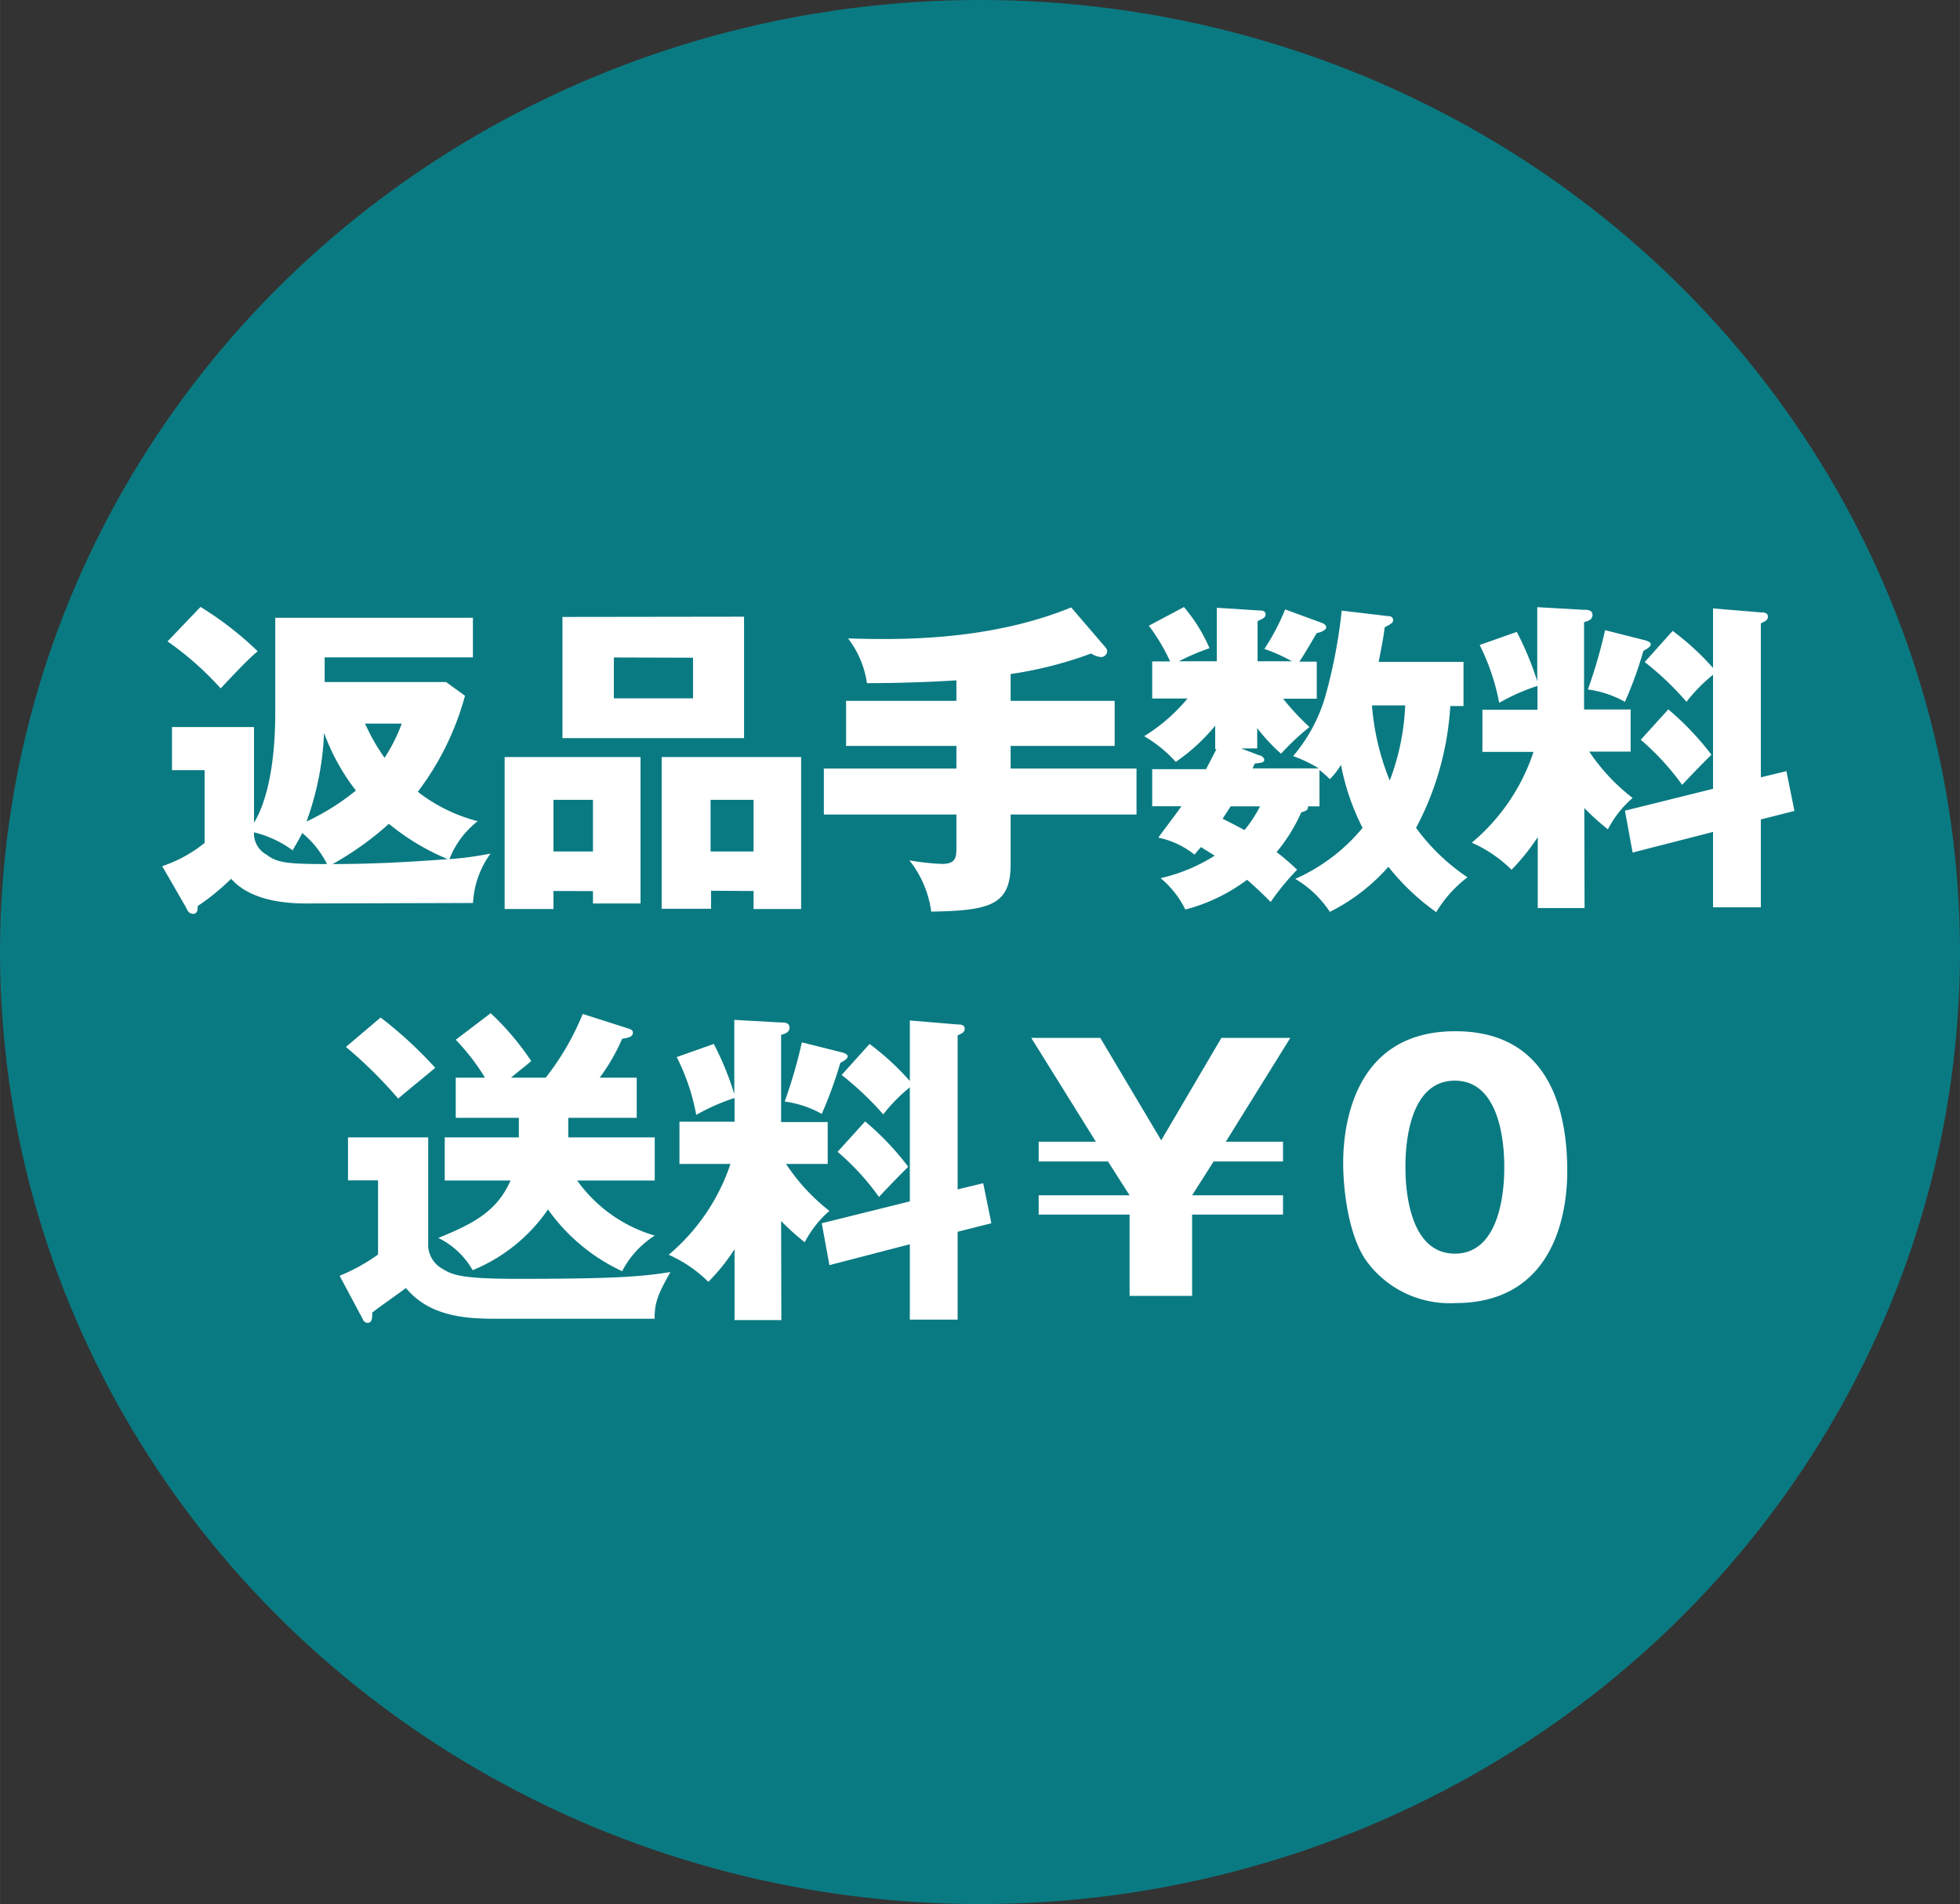
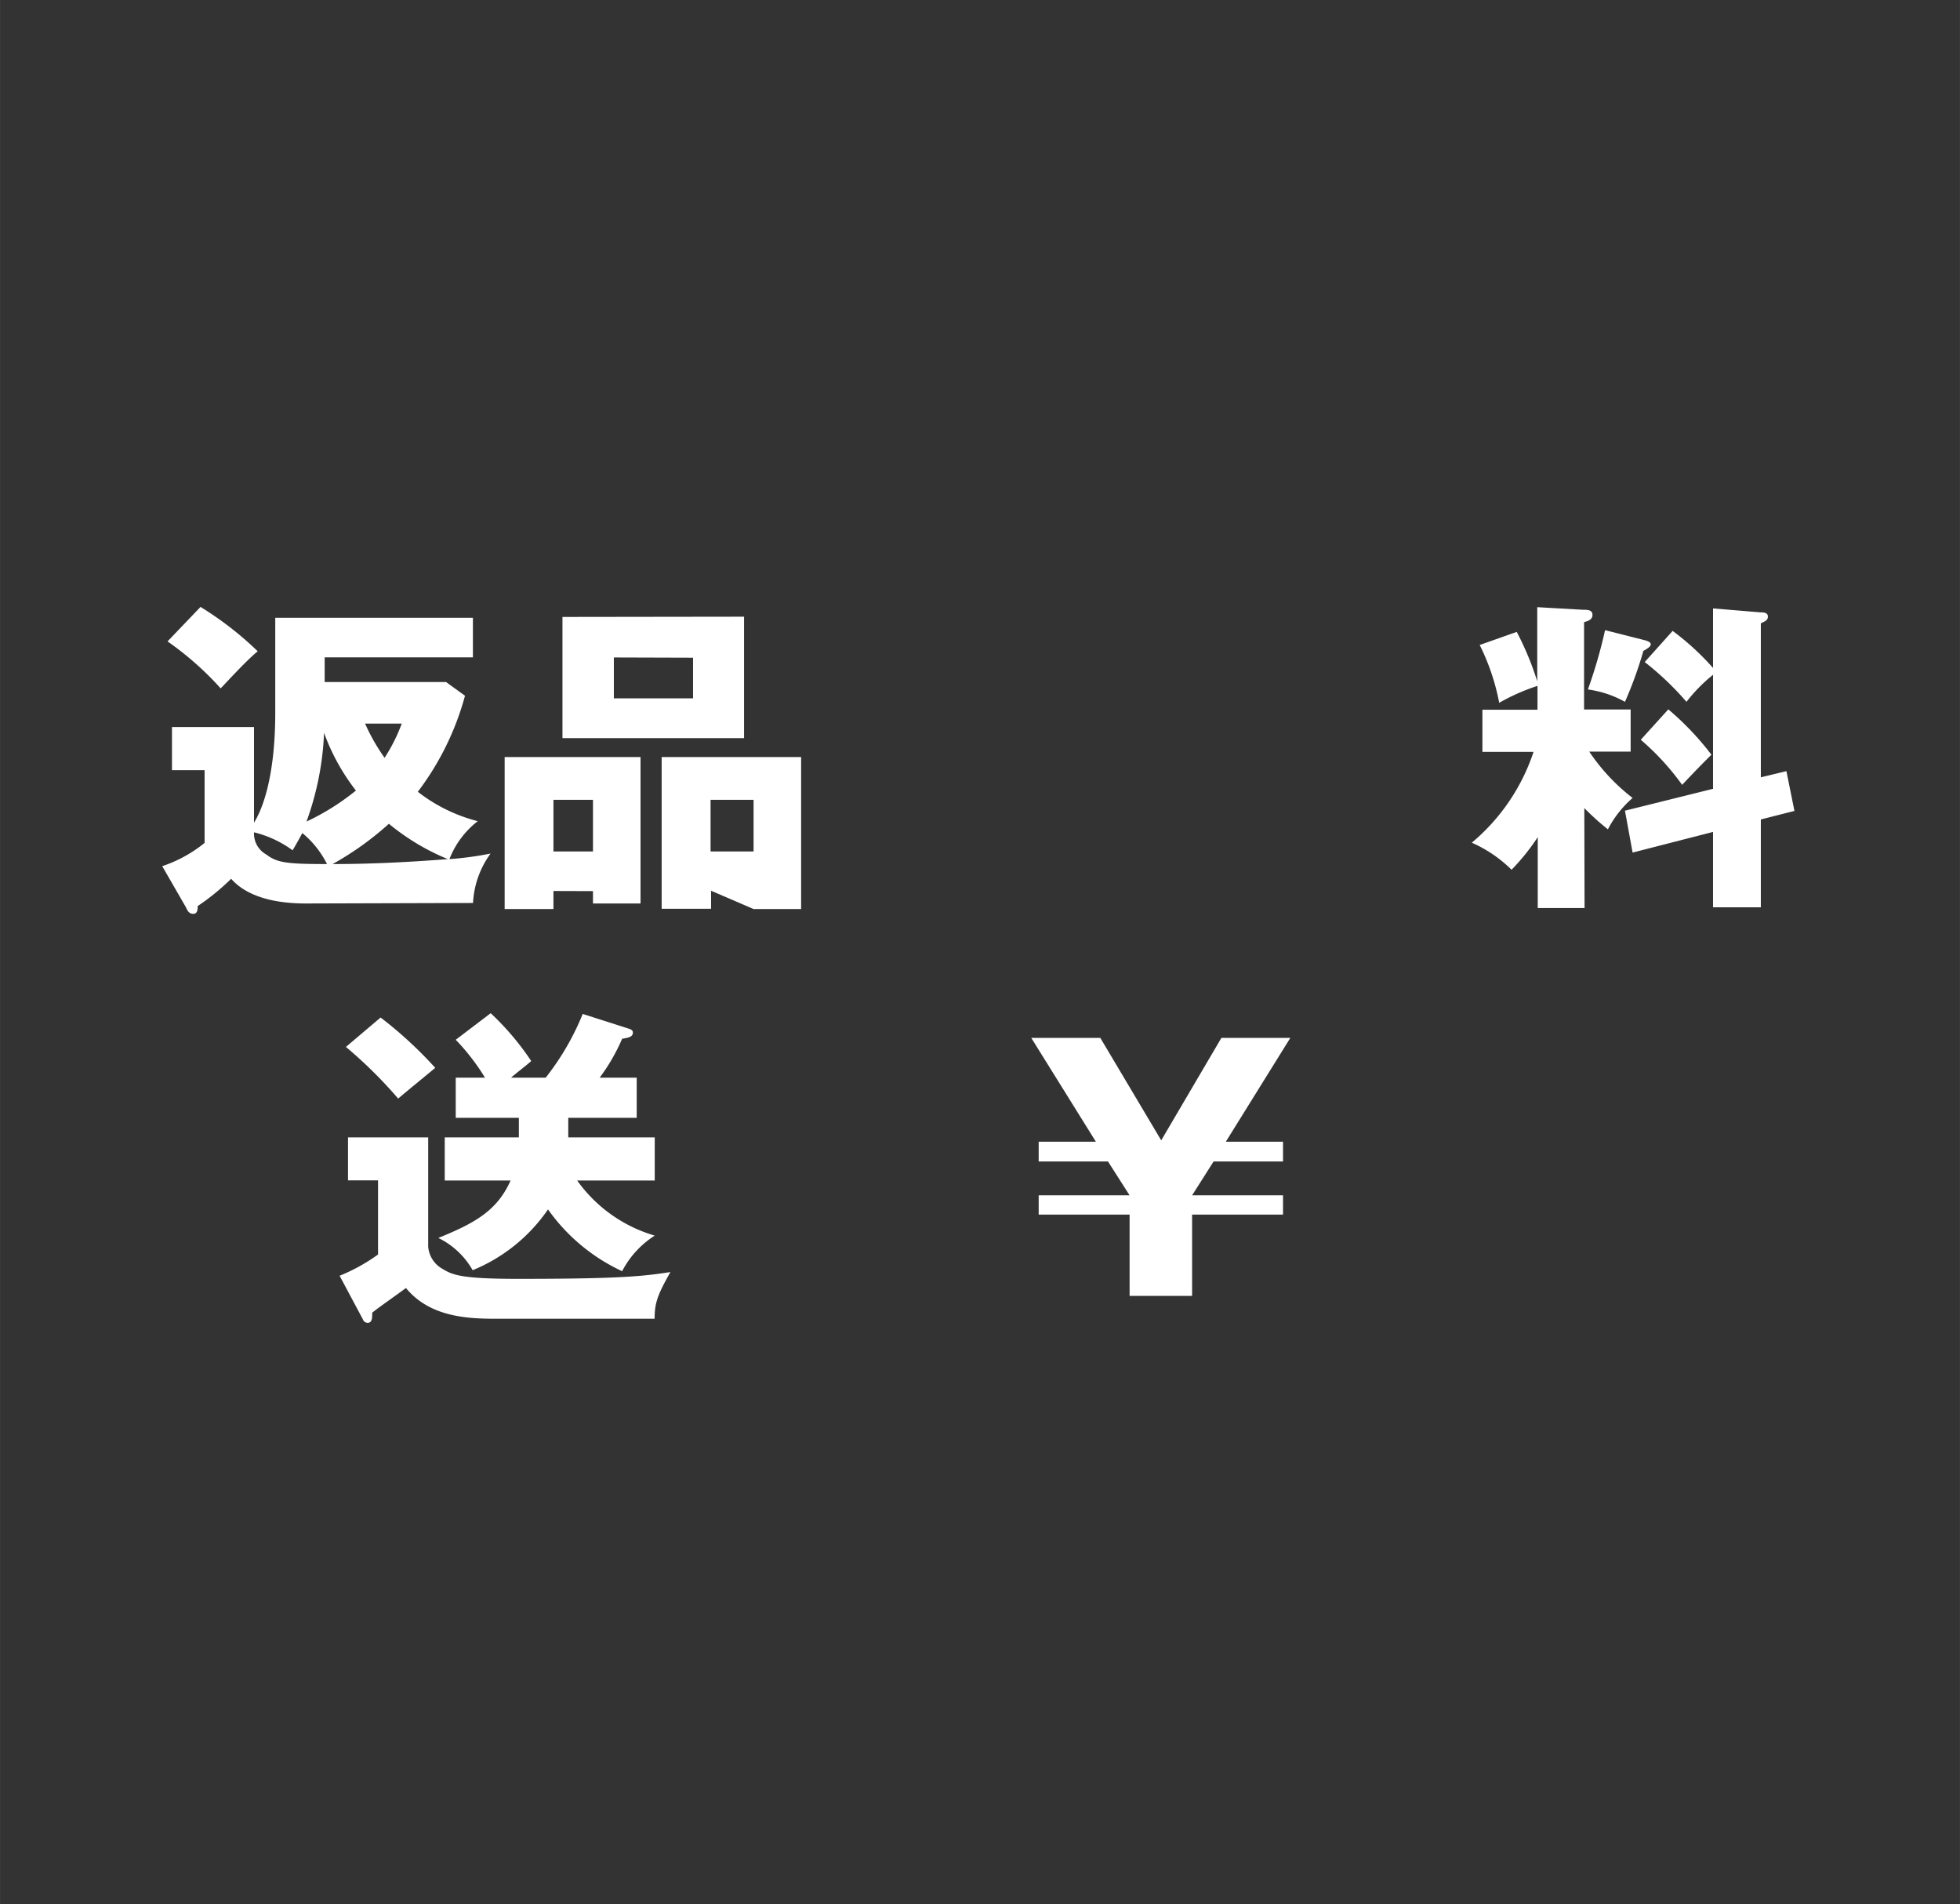
<svg xmlns="http://www.w3.org/2000/svg" width="55.97mm" height="54.36mm" viewBox="0 0 158.66 154.1">
  <rect x="0" y="0" width="158.66" height="154.1" fill="#333333" stroke="none" />
  <title>アートボード 1</title>
-   <ellipse cx="79.33" cy="77.05" rx="79.33" ry="77.05" style="fill:#0a7a82" />
  <path d="M24.76,73.12c-3.22,0-5.07-.88-6.05-2A18.55,18.55,0,0,1,16,73.33c0,.24,0,.63-.36.63s-.49-.31-.59-.53L13.13,70.1a10.94,10.94,0,0,0,3.43-1.88V62.33H13.92V58.84h6.64v7.74c.55-.87,1.72-3.38,1.72-8.93V50h16v3.2h-12v2h9.83l1.53,1.11a22.65,22.65,0,0,1-3.82,7.77,13.24,13.24,0,0,0,4.85,2.38,7.18,7.18,0,0,0-2.29,3.07,26.64,26.64,0,0,0,3.33-.45,7.4,7.4,0,0,0-1.42,4Zm-8.53-24a26.81,26.81,0,0,1,4.63,3.59c-.95.77-2.59,2.59-3,3a25.07,25.07,0,0,0-4.3-3.8Zm7.46,19.7a8.88,8.88,0,0,0-3.13-1.46,1.94,1.94,0,0,0,1,1.8c.87.66,1.64.77,4.91.77a7.74,7.74,0,0,0-2-2.51c-.31.58-.47.86-.78,1.39Zm2.54-9.5a23.73,23.73,0,0,1-1.42,7.17,19.34,19.34,0,0,0,4-2.51,17.06,17.06,0,0,1-2.58-4.67Zm.71,10.61c3.13,0,6.21-.16,9.31-.4a18.49,18.49,0,0,1-4.77-2.86,24.7,24.7,0,0,1-4.54,3.25Zm2.61-11.37a15.84,15.84,0,0,0,1.58,2.77,13.81,13.81,0,0,0,1.39-2.77Z" style="fill:#fff" />
-   <path d="M44.8,72.11v1.46H40.85V61.27h11V73.12H48v-1Zm3.2-3.2V64.73H44.8v4.18Zm12.23-19v9.83H45.53V49.93Zm-10.54,3.3v3.31H56.1V53.23Zm7.87,18.88v1.46h-4V61.27H64.85v12.3H61V72.11ZM61,68.91V64.73H57.52v4.18Z" style="fill:#fff" />
-   <path d="M81.81,56.72h8.42v3.65H81.81V62.2H92v3.72H81.81v4c0,3.31-1.61,3.78-6.43,3.86a8.38,8.38,0,0,0-1.77-4.15,21.1,21.1,0,0,0,2.64.29c1.12,0,1.17-.53,1.17-1.3v-2.7H66.69V62.2H77.42V60.37H68.49V56.72h8.93V55.06c-2.66.18-5.69.23-7.24.23a7.78,7.78,0,0,0-1.53-3.62c3.84.11,11.25.27,18.06-2.51l2.75,3.2a.61.61,0,0,1,.17.34.51.51,0,0,1-.49.48,1.88,1.88,0,0,1-.82-.29,31.74,31.74,0,0,1-6.51,1.66Z" style="fill:#fff" />
-   <path d="M106.81,65.26h-.93c0,.19,0,.35-.54.48a13.76,13.76,0,0,1-2,3.22A19.57,19.57,0,0,1,105,70.39,20,20,0,0,0,102.86,73c-1.06-1.08-1.8-1.69-1.91-1.8a14.31,14.31,0,0,1-5,2.41,7.72,7.72,0,0,0-2-2.54,13.93,13.93,0,0,0,4.38-1.82l-1.11-.69a6,6,0,0,0-.52.61,7,7,0,0,0-2.94-1.38c1-1.35,1.5-2,1.88-2.54H93.27v-3h4.36l.84-1.62h-.1v-1.9a15.32,15.32,0,0,1-3.19,2.93,10.91,10.91,0,0,0-2.56-2.08,14.23,14.23,0,0,0,3.51-3.05H93.27v-3h1.45A15.46,15.46,0,0,0,93,50.64l2.84-1.51a13.18,13.18,0,0,1,2.07,3.33,18.68,18.68,0,0,0-2.48,1.06H98.5V49.19l3.65.23a.31.31,0,0,1,.3.29c0,.24-.13.32-.65.56v3.25h2.78a13.1,13.1,0,0,0-2.23-1,17.75,17.75,0,0,0,1.68-3.2l2.89,1.06c.3.1.44.24.44.4s-.33.39-.77.45c-.46.79-1.11,1.9-1.41,2.32h1.41v3h-2.72A20.06,20.06,0,0,0,106,58.84,20.42,20.42,0,0,0,103.7,61a15.12,15.12,0,0,1-1.93-2.07v1.64h-1.31l1.47.56c.14,0,.41.16.41.37s-.24.24-.76.29l-.19.4h5.37a11.37,11.37,0,0,0-2.08-1,13.05,13.05,0,0,0,2.65-5,42.09,42.09,0,0,0,1.28-6.77l3.81.45a.31.31,0,0,1,.35.32c0,.19-.08.26-.68.58-.08.66-.19,1.29-.49,2.8h6.87v3.57H117.4A24,24,0,0,1,114.63,67a16.48,16.48,0,0,0,4.16,4,10.18,10.18,0,0,0-2.53,2.82,18.71,18.71,0,0,1-3.87-3.67,15.64,15.64,0,0,1-4.74,3.65,8.51,8.51,0,0,0-2.8-2.67A14.85,14.85,0,0,0,110.3,67a19.13,19.13,0,0,1-1.75-5.1,5.92,5.92,0,0,1-.9,1.16,7.41,7.41,0,0,0-.84-.74Zm-7.19,0-.65,1c.62.31,1.19.61,1.77.92A10.59,10.59,0,0,0,102,65.26Zm11.44-8.17a20.22,20.22,0,0,0,1.44,6.08,19.22,19.22,0,0,0,1.25-6.08Z" style="fill:#fff" />
+   <path d="M44.8,72.11v1.46H40.85V61.27h11V73.12H48v-1Zm3.2-3.2V64.73H44.8v4.18Zm12.23-19v9.83H45.53V49.93Zm-10.54,3.3v3.31H56.1V53.23Zm7.87,18.88v1.46h-4V61.27H64.85v12.3H61ZM61,68.91V64.73H57.52v4.18Z" style="fill:#fff" />
  <path d="M128.27,73.49h-3.79V67.75a17.39,17.39,0,0,1-2.12,2.64,10.75,10.75,0,0,0-3.22-2.19,16.22,16.22,0,0,0,5-7.35H120V57.44h4.46V55.51a16.51,16.51,0,0,0-3.1,1.37,17.94,17.94,0,0,0-1.58-4.68l3-1.06a24.09,24.09,0,0,1,1.66,4v-6l3.71.21c.35,0,.76,0,.76.42s-.44.51-.68.58v7.07H132v3.41h-3.35a15.84,15.84,0,0,0,3.51,3.75,8.53,8.53,0,0,0-2,2.54,20.74,20.74,0,0,1-1.91-1.72Zm4.82-21.69c.24.06.54.16.54.35s-.35.39-.6.53a31.64,31.64,0,0,1-1.49,4.12,8.44,8.44,0,0,0-3-1,39.91,39.91,0,0,0,1.39-4.8Zm11.52,10.61.65,3.22-2.72.69v7.11h-3.87v-6.1L132.16,69l-.62-3.39,7.13-1.77V54.61a13.1,13.1,0,0,0-2.15,2.19,23.94,23.94,0,0,0-3.38-3.22l2.26-2.52a21.14,21.14,0,0,1,3.27,3V49.24l3.84.32c.22,0,.6,0,.6.34s-.3.4-.57.55V62.91Zm-9.56-5a23.33,23.33,0,0,1,3.49,3.67c-.68.67-1.42,1.43-2.37,2.44a20.72,20.72,0,0,0-3.35-3.65Z" style="fill:#fff" />
  <path d="M34.66,92.05v8.84a2.26,2.26,0,0,0,1.19,1.82c.79.48,1.53.79,6.08.79,8.28,0,10.13-.21,12.34-.55-1.07,1.88-1.28,2.54-1.28,3.78H40.48c-2.28,0-5.58,0-7.62-2.49-.41.32-2.35,1.67-2.73,2,0,.42,0,.82-.38.82a.42.42,0,0,1-.38-.29l-1.88-3.52a14.75,14.75,0,0,0,3.11-1.72v-6H28.17V92.05Zm-3.85-9.7a33.38,33.38,0,0,1,4.42,4.07c-.11.11-2,1.64-3,2.49A36.3,36.3,0,0,0,28,84.73ZM36,95.54V92.05h6V90.47H36.89V87.22h2.37a17.7,17.7,0,0,0-2.37-3.07L39.72,82A22,22,0,0,1,43,85.87c-.24.24-1.41,1.13-1.63,1.35h2.8a21.15,21.15,0,0,0,3-5.16l3.63,1.16c.24.08.43.13.43.35,0,.37-.41.42-.87.5a15.45,15.45,0,0,1-1.82,3.15h3v3.25H46v1.58h7v3.49H46.72A11.76,11.76,0,0,0,53,100a7.54,7.54,0,0,0-2.64,2.88,15.17,15.17,0,0,1-6-5,13.68,13.68,0,0,1-6.1,4.92,6.43,6.43,0,0,0-2.78-2.61C38.41,99,40.24,98,41.33,95.54Z" style="fill:#fff" />
-   <path d="M63.25,106.84H59.46V101.1a15.83,15.83,0,0,1-2.12,2.64,10.83,10.83,0,0,0-3.21-2.19,16.43,16.43,0,0,0,5-7.35H55V90.78h4.46V88.86a16.8,16.8,0,0,0-3.1,1.37,17.23,17.23,0,0,0-1.58-4.68l3-1.06a23.77,23.77,0,0,1,1.66,4.05v-6l3.71.21c.35,0,.76,0,.76.42s-.44.51-.68.58v7.06H67V94.2H63.63A15.86,15.86,0,0,0,67.14,98a8.53,8.53,0,0,0-2,2.54,20.74,20.74,0,0,1-1.91-1.72Zm4.82-21.69c.25.06.55.16.55.35s-.36.39-.6.53a33.82,33.82,0,0,1-1.5,4.12,8.44,8.44,0,0,0-3-1,40.29,40.29,0,0,0,1.39-4.79ZM79.59,95.76,80.25,99l-2.73.69v7.11H73.65v-6.1l-6.51,1.69L66.52,99l7.13-1.77V88a13.1,13.1,0,0,0-2.15,2.19A25.1,25.1,0,0,0,68.13,87l2.26-2.51a21.07,21.07,0,0,1,3.26,3V82.59l3.84.32c.22,0,.6,0,.6.34s-.3.4-.57.55V96.26Zm-9.56-5a22.45,22.45,0,0,1,3.49,3.67c-.68.67-1.42,1.43-2.37,2.44a20,20,0,0,0-3.35-3.65Z" style="fill:#fff" />
  <path d="M91.44,98.3H84.08V96.74h7.36L89.69,94H84.08V92.4h4.63L83.48,84h5.59L94,92.29,98.87,84h5.58l-5.22,8.4h4.63V94H98.24L96.5,96.74h7.36V98.3H96.5v6.58H91.44Z" style="fill:#fff" />
-   <path d="M126.87,94.8c0,2.54-.6,10.66-9.07,10.66a8.34,8.34,0,0,1-7.19-3.41c-1.42-2-1.88-5.63-1.88-7.93,0-2.54.6-10.66,9.07-10.66C125.78,83.46,126.87,90.49,126.87,94.8Zm-13.1-.34c0,.87,0,7,4,7s4-6.11,4-7,0-7-4-7S113.77,93.51,113.77,94.46Z" style="fill:#fff" />
</svg>